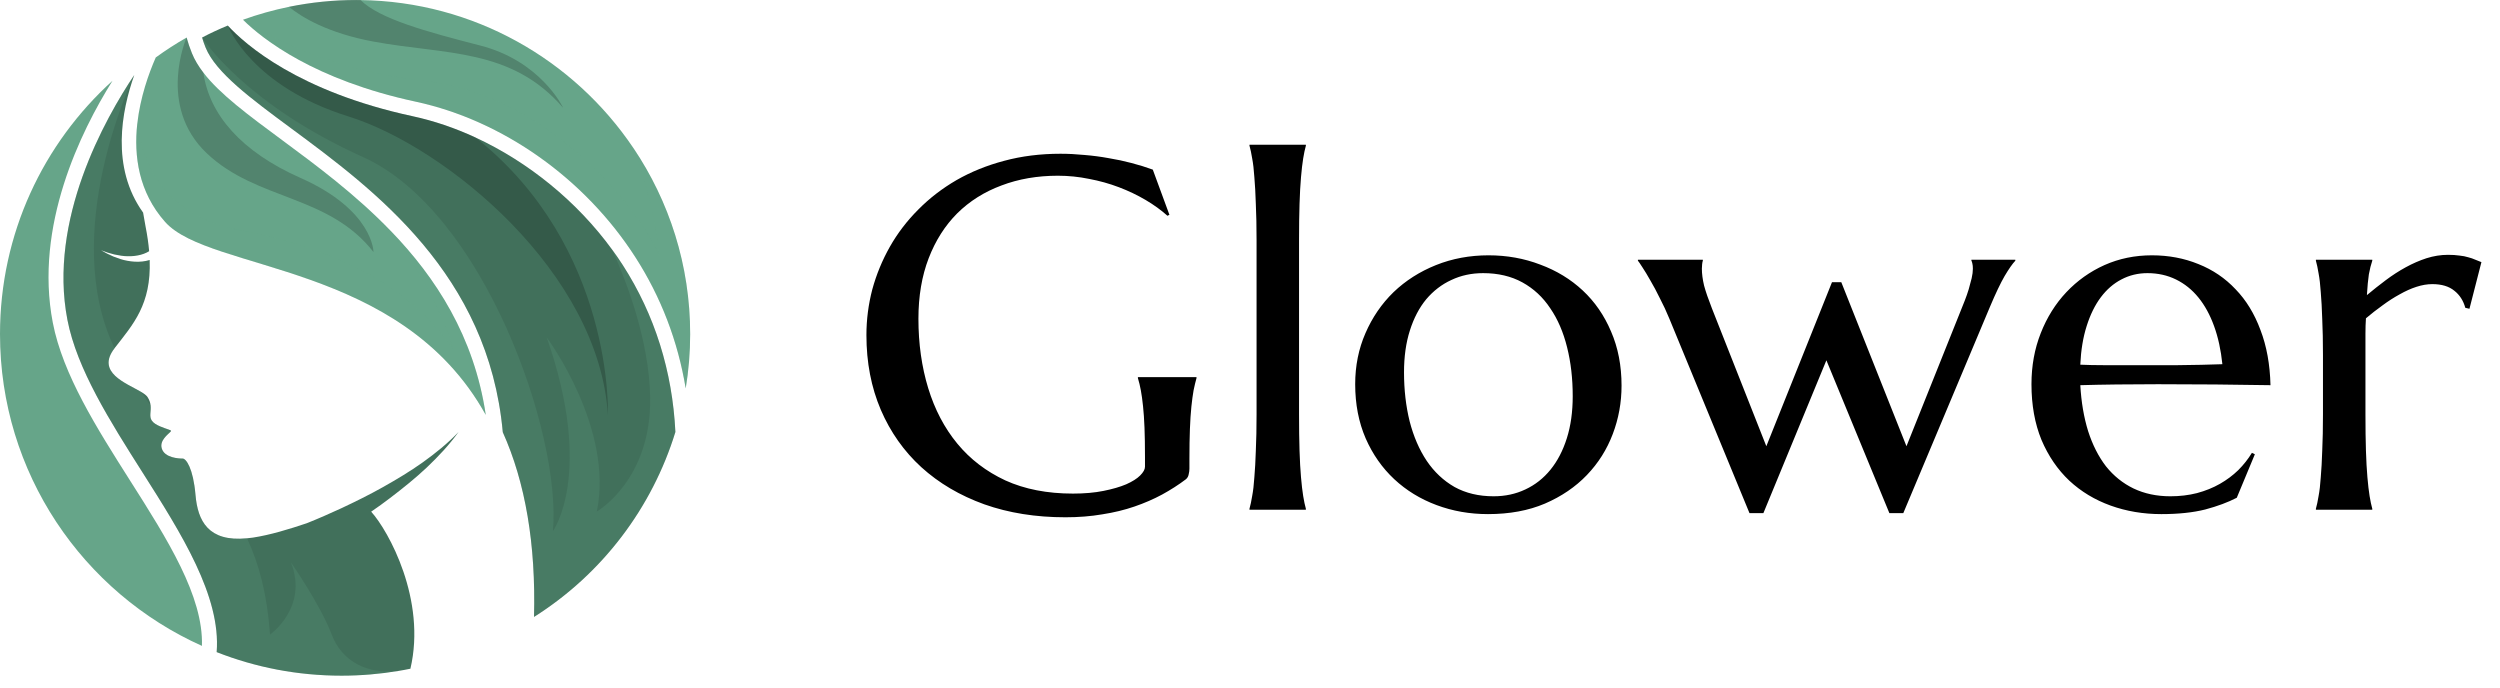
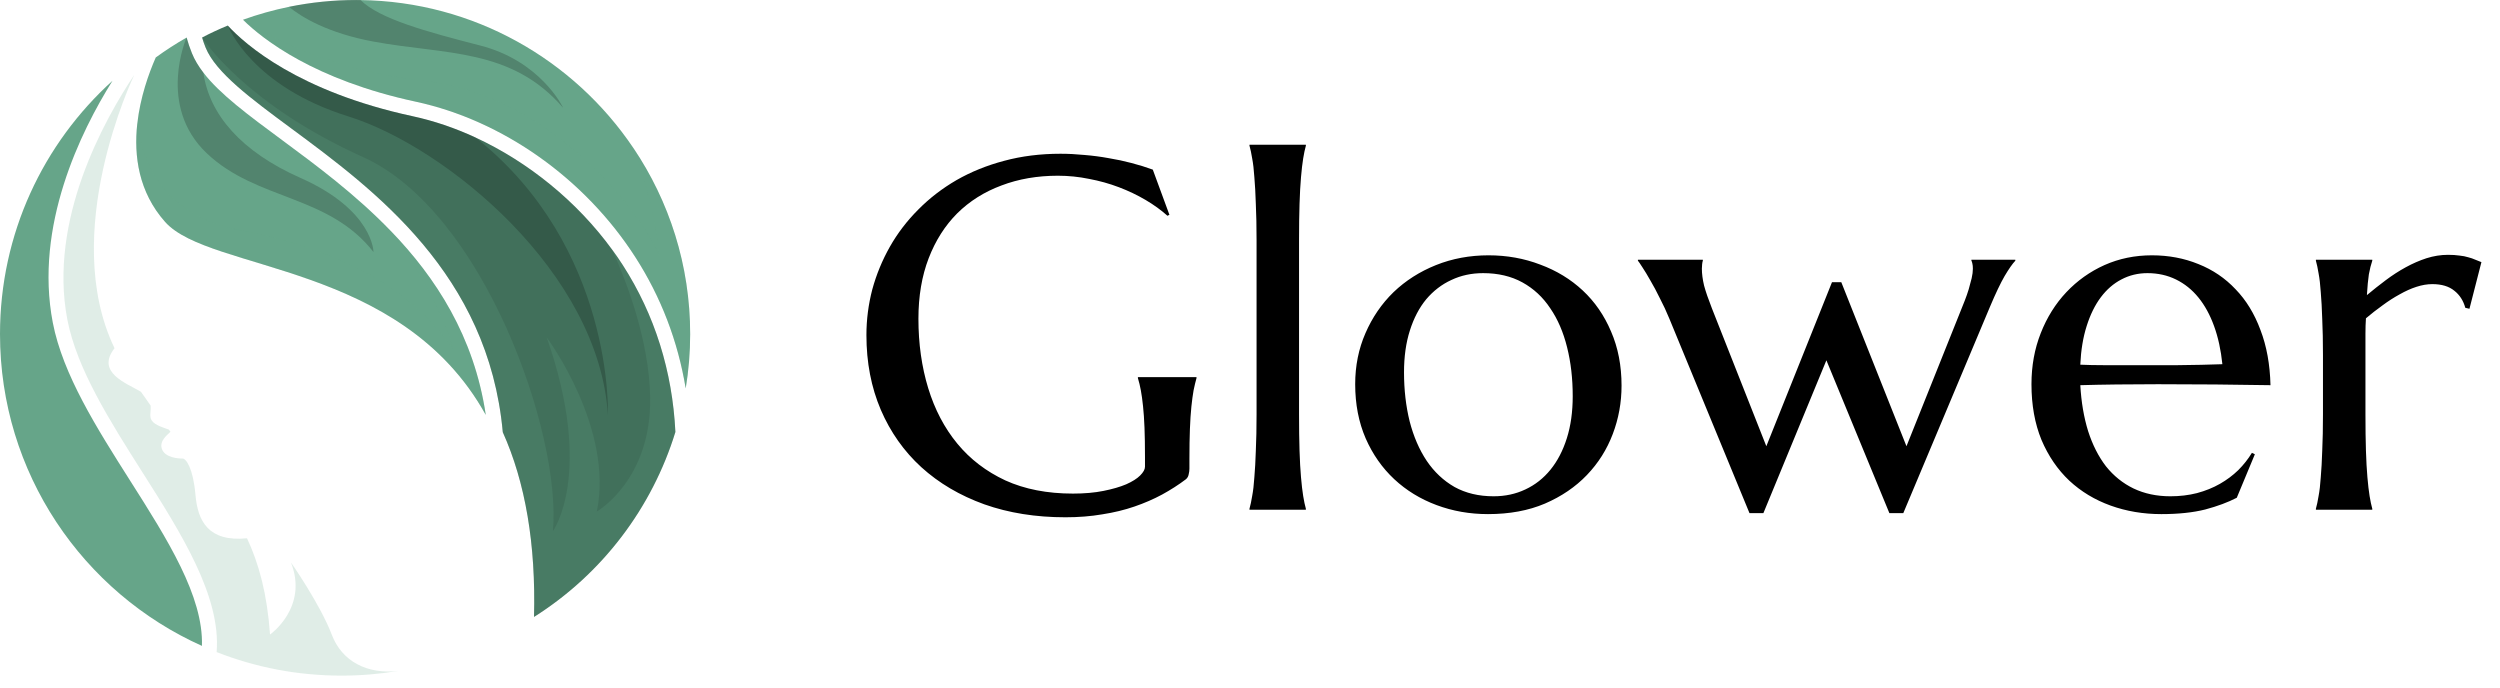
<svg xmlns="http://www.w3.org/2000/svg" width="160" height="44" viewBox="0 0 160 44" fill="none">
  <path d="M31.09 26.555C25.653 16.752 13.421 17.419 10.565 14.199C8.872 12.29 8.561 9.985 8.784 7.929C8.971 6.221 9.527 4.683 9.968 3.678C10.6 3.218 11.258 2.792 11.943 2.402C12.038 2.741 12.148 3.075 12.282 3.401C12.453 3.826 12.701 4.237 13.015 4.646C14.075 6.026 15.893 7.368 18.061 8.97C20.238 10.581 22.754 12.441 25.003 14.773C27.891 17.762 30.344 21.534 31.09 26.555Z" fill="#66A589" />
  <path d="M43.225 27.647C41.735 32.491 38.551 36.724 34.177 39.483C34.301 34.85 33.627 30.877 32.178 27.659C31.259 17.545 23.957 12.148 18.622 8.204C16.038 6.293 13.809 4.644 13.159 3.044C13.075 2.836 12.999 2.623 12.934 2.406C12.932 2.404 12.932 2.402 12.932 2.402C13.467 2.12 14.016 1.866 14.577 1.635C14.577 1.635 14.577 1.635 14.579 1.637C15.696 2.85 19.101 5.863 26.417 7.44C27.771 7.733 29.121 8.193 30.428 8.798C33.824 10.366 36.945 12.905 39.182 15.982C39.42 16.304 39.645 16.634 39.859 16.967C41.906 20.147 43.035 23.765 43.225 27.647Z" fill="#41705B" />
  <path d="M44.171 21.384C44.171 22.556 44.074 23.716 43.885 24.857C43.387 21.84 42.308 19.014 40.661 16.455C37.429 11.425 32.179 7.707 26.616 6.509C20.124 5.114 16.819 2.512 15.554 1.265C15.552 1.263 15.55 1.263 15.55 1.263C16.508 0.919 17.492 0.642 18.489 0.438C19.899 0.149 21.341 0.002 22.788 0.002C22.883 0.002 22.976 0.002 23.071 0.004C30.334 0.099 36.736 3.833 40.531 9.465C42.83 12.874 44.171 16.975 44.171 21.384Z" fill="#66A589" />
  <path d="M8.315 30.741C10.717 34.522 13.025 38.162 12.924 41.337C5.308 37.923 0 30.272 0 21.383C0 14.948 2.778 9.167 7.201 5.168C5.162 8.42 2.186 14.469 3.379 20.648C4.02 23.975 6.204 27.412 8.315 30.741Z" fill="#66A589" />
-   <path d="M29.348 27.647C28.757 28.469 28.056 29.214 27.317 29.917C26.574 30.617 25.777 31.253 24.964 31.874C24.568 32.177 24.165 32.466 23.755 32.747C24.871 33.979 27.302 38.398 26.266 42.798C26.012 42.849 25.758 42.899 25.5 42.94C24.314 43.138 23.098 43.242 21.856 43.242C19.037 43.242 16.343 42.709 13.867 41.735C14.15 38.16 11.605 34.148 9.12 30.233C7.056 26.982 4.922 23.617 4.315 20.471C3.075 14.073 6.711 7.613 8.596 4.796C7.778 7.1 7.079 10.707 9.159 13.607C9.203 13.89 9.258 14.187 9.316 14.496C9.43 15.07 9.504 15.594 9.545 16.077C9.498 16.106 9.448 16.135 9.396 16.16C9.279 16.22 9.149 16.265 9.019 16.302C8.753 16.375 8.468 16.405 8.183 16.399C7.894 16.399 7.605 16.346 7.316 16.286C7.172 16.249 7.031 16.207 6.887 16.166L6.464 16.015L6.86 16.234C6.996 16.296 7.132 16.364 7.271 16.424C7.554 16.535 7.845 16.637 8.154 16.69C8.459 16.746 8.777 16.771 9.101 16.736C9.26 16.717 9.421 16.69 9.58 16.639C9.683 19.499 8.523 20.75 7.331 22.287V22.289C6.129 23.839 8.076 24.516 9.021 25.075C9.219 25.191 9.372 25.301 9.446 25.416C9.572 25.612 9.623 25.788 9.64 25.955C9.681 26.341 9.533 26.65 9.716 26.919C9.919 27.222 10.521 27.391 10.802 27.494C10.882 27.523 10.934 27.546 10.946 27.565C10.953 27.579 10.942 27.6 10.913 27.631C10.769 27.792 10.201 28.18 10.352 28.696C10.53 29.309 11.458 29.35 11.685 29.346C11.906 29.34 12.366 29.963 12.513 31.682C12.655 33.321 13.318 34.699 15.811 34.45C15.931 34.441 16.059 34.425 16.188 34.406C17.287 34.239 18.51 33.865 19.635 33.486C20.372 33.193 21.113 32.865 21.841 32.53C22.741 32.107 23.639 31.665 24.508 31.176C25.379 30.685 26.239 30.173 27.053 29.593C27.866 29.011 28.648 28.382 29.348 27.647Z" fill="#41705B" />
  <path opacity="0.2" d="M31.09 26.555C25.653 16.752 13.421 17.419 10.565 14.199C8.872 12.29 8.561 9.985 8.784 7.929C9.064 10.082 10.29 13.782 15.326 14.725C22.549 16.081 26.613 18.94 28.97 22.3C28.97 22.3 28.557 19.823 25.003 14.771C27.891 17.763 30.344 21.534 31.09 26.555Z" fill="#66A589" />
  <path opacity="0.2" d="M43.225 27.647C41.735 32.491 38.551 36.724 34.177 39.483C34.301 34.85 33.628 30.877 32.178 27.658C31.259 17.545 23.957 12.148 18.622 8.204C16.038 6.293 13.809 4.644 13.159 3.044C13.075 2.836 13 2.623 12.934 2.405C13.017 2.533 15.694 6.654 23.25 10.06C30.925 13.523 35.942 27.718 35.389 33.99C35.389 33.99 38.049 30.314 34.989 21.594C35.106 21.749 39.286 27.443 38.198 32.735C38.198 32.735 41.706 30.731 41.609 25.412C41.545 21.776 40.094 18.007 39.18 15.979C39.418 16.302 39.644 16.631 39.857 16.965C41.906 20.147 43.035 23.765 43.225 27.647Z" fill="#66A589" />
  <path opacity="0.2" d="M44.17 21.385C44.17 22.556 44.073 23.716 43.885 24.857C43.386 21.84 42.307 19.014 40.66 16.455C37.428 11.425 32.178 7.708 26.615 6.509C20.123 5.114 16.818 2.512 15.553 1.265C15.692 1.362 20.199 4.423 27.148 5.172C34.204 5.933 40.243 12.158 42.197 16.335C42.197 16.335 41.861 12.864 40.53 9.465C42.829 12.874 44.17 16.975 44.17 21.385Z" fill="#66A589" />
  <path opacity="0.2" d="M25.497 42.938C24.312 43.136 23.096 43.24 21.854 43.24C19.035 43.24 16.341 42.707 13.865 41.733C14.149 38.157 11.603 34.145 9.118 30.231C7.054 26.979 4.92 23.615 4.313 20.468C3.073 14.07 6.709 7.61 8.594 4.793C8.486 5.016 3.785 14.909 7.329 22.284V22.286C6.127 23.836 8.074 24.513 9.019 25.072C9.227 25.377 9.434 25.67 9.638 25.953C9.679 26.339 9.531 26.647 9.714 26.917C9.917 27.22 10.519 27.389 10.8 27.491C10.837 27.538 10.872 27.586 10.911 27.631C10.767 27.792 10.199 28.18 10.35 28.696C10.528 29.309 11.456 29.35 11.683 29.346C11.904 29.34 12.364 29.963 12.511 31.682C12.653 33.321 13.316 34.698 15.809 34.45C16.575 36.086 17.097 38.012 17.282 40.611C17.282 40.611 19.757 38.873 18.62 35.996C18.62 35.996 20.492 38.672 21.23 40.611C21.881 42.334 23.513 43.174 25.497 42.938Z" fill="#66A589" />
  <path opacity="0.2" d="M23.904 16.131C21.019 12.437 16.445 12.854 13.234 9.81C10.023 6.766 11.942 2.403 11.942 2.403C12.037 2.743 12.147 3.076 12.281 3.402C12.452 3.827 12.7 4.238 13.015 4.648C13.393 7.331 15.444 9.709 19.223 11.383C23.904 13.455 23.904 16.131 23.904 16.131Z" fill="black" />
  <path opacity="0.2" d="M38.905 26.555C38.352 17.464 28.568 9.409 22.3 7.451C16.127 5.527 14.626 1.756 14.581 1.637C15.698 2.85 19.103 5.863 26.419 7.44C27.773 7.733 29.123 8.192 30.431 8.798C39.316 15.838 38.905 26.555 38.905 26.555Z" fill="black" />
  <path opacity="0.2" d="M36.041 6.901C32.73 3.063 28.518 3.515 23.905 2.662C20.985 2.12 19.319 1.11 18.49 0.436C19.901 0.147 21.342 0 22.789 0C22.884 0 22.977 4.14472e-07 23.073 0.002C24.283 1.209 27.292 2.029 30.728 2.912C34.579 3.899 35.999 6.809 36.041 6.901Z" fill="black" />
  <path d="M76.123 29.996C76.123 30.111 76.107 30.231 76.076 30.356C76.055 30.481 75.998 30.585 75.904 30.668C75.436 31.022 74.925 31.35 74.373 31.652C73.831 31.944 73.243 32.199 72.607 32.418C71.972 32.637 71.284 32.803 70.545 32.918C69.816 33.043 69.029 33.106 68.186 33.106C66.29 33.106 64.561 32.83 62.998 32.278C61.435 31.715 60.092 30.923 58.967 29.902C57.852 28.882 56.988 27.658 56.373 26.231C55.758 24.793 55.451 23.199 55.451 21.449C55.451 20.46 55.576 19.486 55.826 18.527C56.087 17.569 56.462 16.658 56.951 15.793C57.441 14.928 58.045 14.137 58.764 13.418C59.482 12.689 60.3 12.059 61.217 11.527C62.144 10.996 63.16 10.585 64.264 10.293C65.378 9.991 66.581 9.84 67.873 9.84C68.373 9.84 68.883 9.866 69.404 9.918C69.925 9.96 70.441 10.027 70.951 10.121C71.462 10.204 71.951 10.309 72.42 10.434C72.899 10.559 73.352 10.699 73.779 10.856L74.842 13.746L74.717 13.809C74.311 13.444 73.842 13.106 73.311 12.793C72.779 12.481 72.212 12.21 71.607 11.981C71.003 11.751 70.368 11.574 69.701 11.449C69.045 11.314 68.378 11.246 67.701 11.246C66.389 11.246 65.186 11.454 64.092 11.871C62.998 12.277 62.055 12.871 61.264 13.652C60.482 14.434 59.873 15.392 59.435 16.527C58.998 17.663 58.779 18.954 58.779 20.402C58.779 21.996 58.988 23.475 59.404 24.84C59.821 26.204 60.441 27.387 61.264 28.387C62.087 29.387 63.113 30.173 64.342 30.746C65.581 31.309 67.024 31.59 68.67 31.59C69.399 31.59 70.05 31.533 70.623 31.418C71.196 31.303 71.68 31.163 72.076 30.996C72.472 30.819 72.769 30.632 72.967 30.434C73.175 30.225 73.279 30.038 73.279 29.871V29.262C73.279 28.533 73.269 27.902 73.248 27.371C73.227 26.84 73.196 26.382 73.154 25.996C73.113 25.6 73.066 25.262 73.014 24.981C72.962 24.699 72.899 24.439 72.826 24.199V24.137H76.576V24.199C76.514 24.418 76.451 24.678 76.389 24.981C76.337 25.272 76.29 25.621 76.248 26.027C76.206 26.434 76.175 26.913 76.154 27.465C76.133 28.007 76.123 28.637 76.123 29.356V29.996ZM80.42 15.371C80.42 14.486 80.404 13.715 80.373 13.059C80.352 12.392 80.321 11.819 80.279 11.34C80.248 10.861 80.201 10.46 80.139 10.137C80.087 9.814 80.029 9.543 79.967 9.324V9.262H83.576V9.324C83.514 9.543 83.456 9.814 83.404 10.137C83.352 10.46 83.305 10.861 83.264 11.34C83.222 11.819 83.191 12.392 83.17 13.059C83.149 13.715 83.139 14.486 83.139 15.371V26.512C83.139 27.397 83.149 28.173 83.17 28.84C83.191 29.496 83.222 30.064 83.264 30.543C83.305 31.022 83.352 31.423 83.404 31.746C83.456 32.069 83.514 32.34 83.576 32.559V32.621H79.967V32.559C80.029 32.34 80.087 32.069 80.139 31.746C80.201 31.423 80.248 31.022 80.279 30.543C80.321 30.064 80.352 29.496 80.373 28.84C80.404 28.173 80.42 27.397 80.42 26.512V15.371ZM86.732 24.59C86.732 23.413 86.951 22.324 87.389 21.324C87.826 20.314 88.425 19.439 89.186 18.699C89.956 17.96 90.863 17.382 91.904 16.965C92.946 16.548 94.066 16.34 95.264 16.34C96.441 16.34 97.545 16.538 98.576 16.934C99.618 17.319 100.524 17.871 101.295 18.59C102.066 19.309 102.67 20.184 103.107 21.215C103.555 22.246 103.779 23.402 103.779 24.684C103.779 25.757 103.592 26.788 103.217 27.777C102.842 28.767 102.29 29.642 101.561 30.402C100.831 31.163 99.936 31.772 98.873 32.231C97.821 32.678 96.607 32.903 95.232 32.903C94.066 32.903 92.967 32.71 91.936 32.324C90.904 31.939 90.003 31.387 89.232 30.668C88.462 29.949 87.852 29.079 87.404 28.059C86.956 27.027 86.732 25.871 86.732 24.59ZM95.592 31.762C96.331 31.762 97.008 31.616 97.623 31.324C98.248 31.033 98.784 30.611 99.232 30.059C99.68 29.507 100.029 28.835 100.279 28.043C100.529 27.251 100.654 26.356 100.654 25.356C100.654 24.231 100.535 23.189 100.295 22.231C100.055 21.262 99.696 20.428 99.217 19.731C98.748 19.022 98.154 18.47 97.436 18.074C96.717 17.678 95.878 17.481 94.92 17.481C94.18 17.481 93.503 17.626 92.889 17.918C92.274 18.199 91.738 18.611 91.279 19.152C90.831 19.694 90.482 20.361 90.232 21.152C89.982 21.934 89.857 22.824 89.857 23.824C89.857 24.949 89.977 25.996 90.217 26.965C90.467 27.934 90.831 28.777 91.311 29.496C91.79 30.204 92.383 30.762 93.092 31.168C93.811 31.564 94.644 31.762 95.592 31.762ZM117.842 18.059L122.014 28.559L125.498 19.856C125.571 19.668 125.654 19.46 125.748 19.231C125.842 18.991 125.925 18.751 125.998 18.512C126.071 18.262 126.133 18.027 126.186 17.809C126.238 17.579 126.264 17.376 126.264 17.199C126.264 17.064 126.253 16.954 126.232 16.871C126.212 16.777 126.191 16.715 126.17 16.684V16.621H128.982V16.684C128.795 16.882 128.566 17.21 128.295 17.668C128.035 18.116 127.722 18.772 127.357 19.637L121.811 32.84H120.92L116.889 23.059L112.857 32.84H111.967L106.842 20.402C106.654 19.944 106.451 19.507 106.232 19.09C106.024 18.663 105.821 18.283 105.623 17.949C105.436 17.616 105.269 17.34 105.123 17.121C104.977 16.892 104.878 16.746 104.826 16.684V16.621H108.982V16.684C108.962 16.736 108.946 16.814 108.936 16.918C108.925 17.022 108.92 17.116 108.92 17.199C108.92 17.522 108.967 17.882 109.061 18.277C109.165 18.663 109.331 19.147 109.561 19.731L113.045 28.559L117.248 18.059H117.842ZM138.326 32.903C137.17 32.903 136.087 32.72 135.076 32.356C134.066 31.991 133.186 31.46 132.436 30.762C131.686 30.053 131.092 29.184 130.654 28.152C130.227 27.111 130.014 25.923 130.014 24.59C130.014 23.413 130.212 22.324 130.607 21.324C131.003 20.314 131.55 19.439 132.248 18.699C132.946 17.96 133.758 17.382 134.686 16.965C135.623 16.548 136.633 16.34 137.717 16.34C138.79 16.34 139.785 16.527 140.701 16.902C141.618 17.267 142.41 17.803 143.076 18.512C143.753 19.21 144.285 20.079 144.67 21.121C145.066 22.152 145.279 23.329 145.311 24.652C144.133 24.632 142.956 24.616 141.779 24.606C140.602 24.595 139.378 24.59 138.107 24.59C137.201 24.59 136.316 24.595 135.451 24.606C134.597 24.616 133.826 24.632 133.139 24.652C133.201 25.736 133.368 26.715 133.639 27.59C133.92 28.465 134.3 29.215 134.779 29.84C135.269 30.454 135.857 30.928 136.545 31.262C137.243 31.595 138.029 31.762 138.904 31.762C139.508 31.762 140.076 31.694 140.607 31.559C141.149 31.413 141.639 31.215 142.076 30.965C142.514 30.715 142.904 30.423 143.248 30.09C143.592 29.746 143.883 29.376 144.123 28.981L144.311 29.074L143.154 31.856C142.592 32.147 141.92 32.397 141.139 32.606C140.357 32.803 139.42 32.903 138.326 32.903ZM136.248 23.371C137.29 23.371 138.331 23.371 139.373 23.371C140.425 23.361 141.378 23.34 142.232 23.309C142.139 22.402 141.962 21.59 141.701 20.871C141.441 20.152 141.107 19.543 140.701 19.043C140.295 18.543 139.816 18.158 139.264 17.887C138.712 17.616 138.102 17.481 137.436 17.481C136.831 17.481 136.274 17.616 135.764 17.887C135.264 18.147 134.826 18.527 134.451 19.027C134.076 19.527 133.774 20.142 133.545 20.871C133.316 21.59 133.18 22.413 133.139 23.34C133.607 23.361 134.102 23.371 134.623 23.371C135.144 23.371 135.686 23.371 136.248 23.371ZM148.67 22.731C148.67 21.845 148.654 21.074 148.623 20.418C148.602 19.751 148.571 19.178 148.529 18.699C148.498 18.22 148.451 17.819 148.389 17.496C148.337 17.173 148.279 16.902 148.217 16.684V16.621H151.826V16.684C151.743 16.923 151.67 17.215 151.607 17.559C151.555 17.902 151.514 18.345 151.482 18.887C151.868 18.564 152.269 18.246 152.686 17.934C153.102 17.621 153.529 17.345 153.967 17.106C154.404 16.866 154.847 16.673 155.295 16.527C155.753 16.382 156.212 16.309 156.67 16.309C156.951 16.309 157.196 16.324 157.404 16.356C157.613 16.376 157.8 16.413 157.967 16.465C158.133 16.507 158.285 16.559 158.42 16.621C158.555 16.673 158.686 16.725 158.811 16.777L158.045 19.762L157.779 19.699C157.654 19.241 157.42 18.876 157.076 18.606C156.732 18.324 156.264 18.184 155.67 18.184C155.347 18.184 155.008 18.241 154.654 18.356C154.3 18.47 153.941 18.632 153.576 18.84C153.212 19.038 152.847 19.272 152.482 19.543C152.118 19.803 151.764 20.079 151.42 20.371C151.399 20.673 151.389 21.001 151.389 21.356C151.389 21.71 151.389 22.085 151.389 22.481V26.512C151.389 27.397 151.399 28.173 151.42 28.84C151.441 29.496 151.472 30.064 151.514 30.543C151.555 31.022 151.602 31.423 151.654 31.746C151.706 32.069 151.764 32.34 151.826 32.559V32.621H148.217V32.559C148.279 32.34 148.337 32.069 148.389 31.746C148.451 31.423 148.498 31.022 148.529 30.543C148.571 30.064 148.602 29.496 148.623 28.84C148.654 28.173 148.67 27.397 148.67 26.512V22.731Z" fill="black" />
</svg>